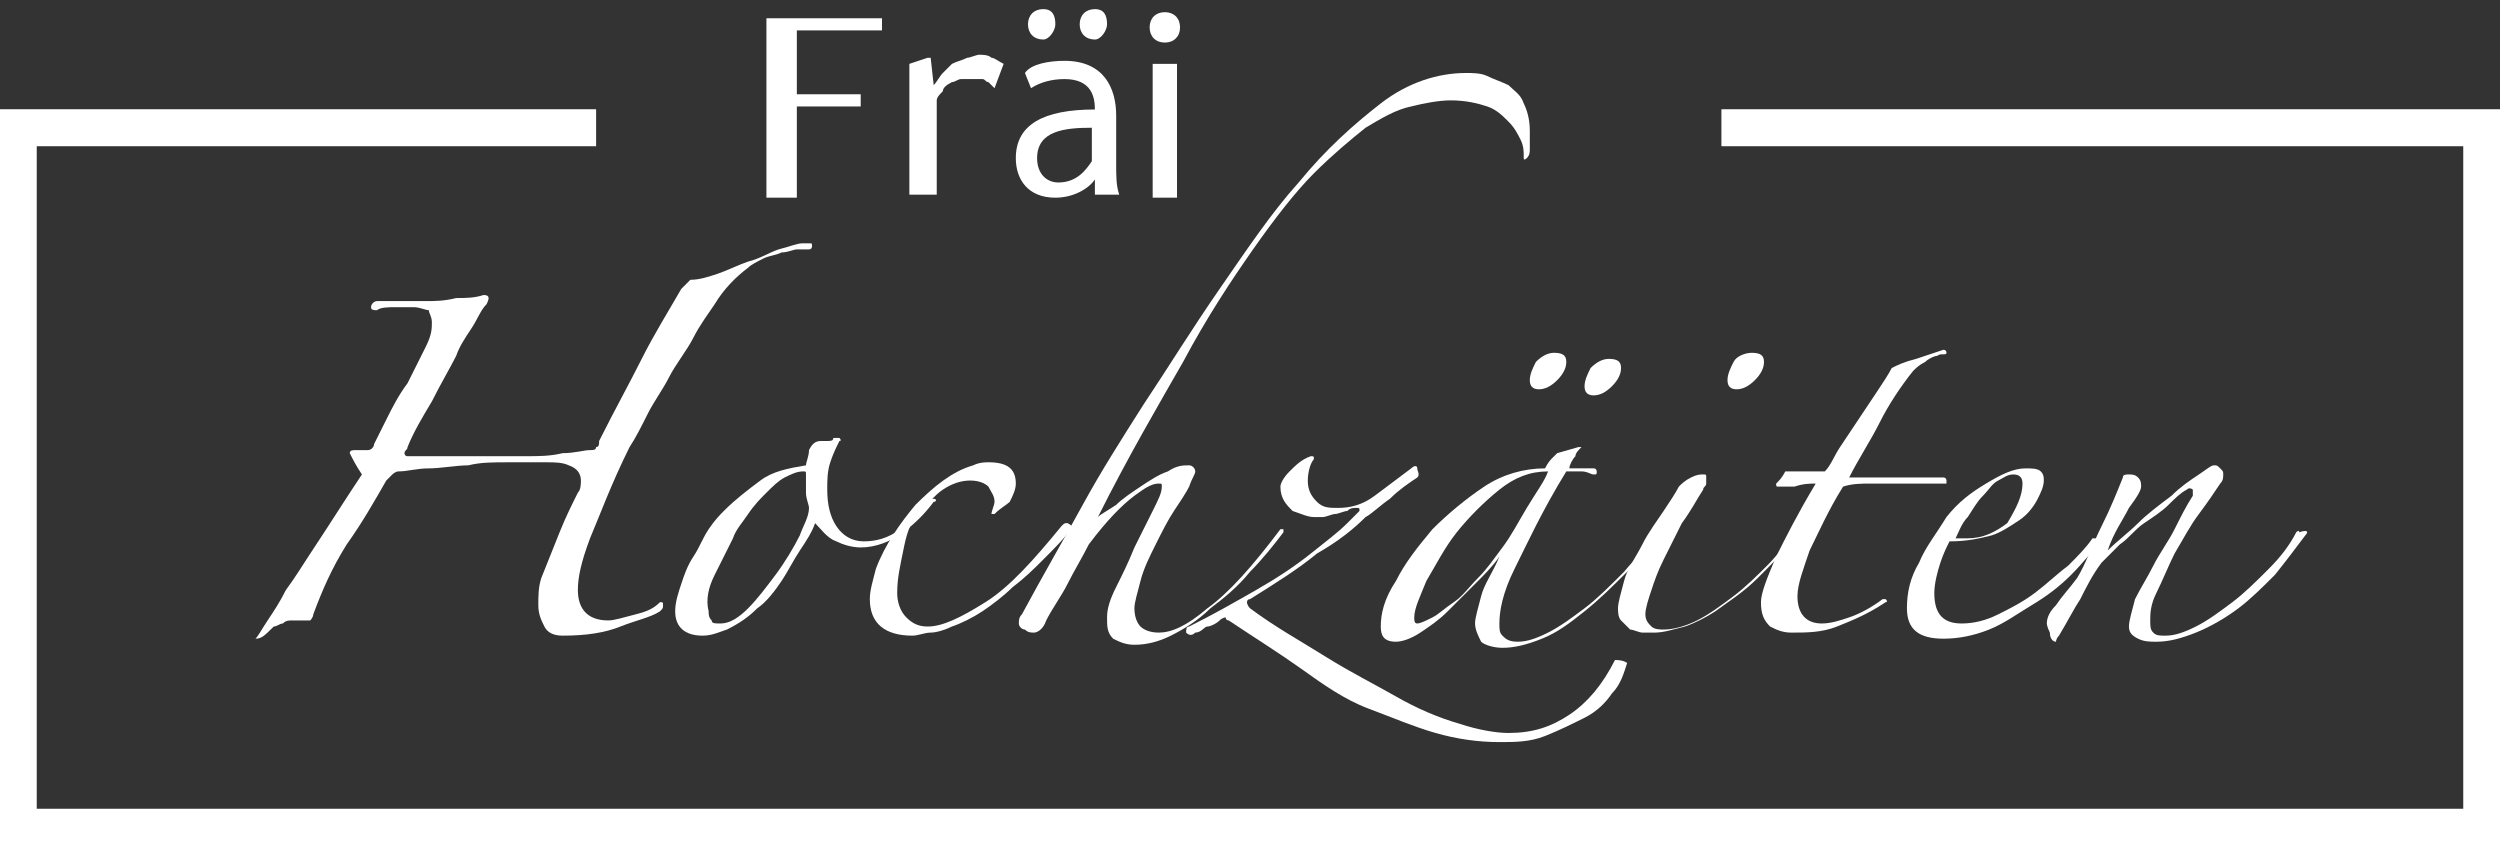
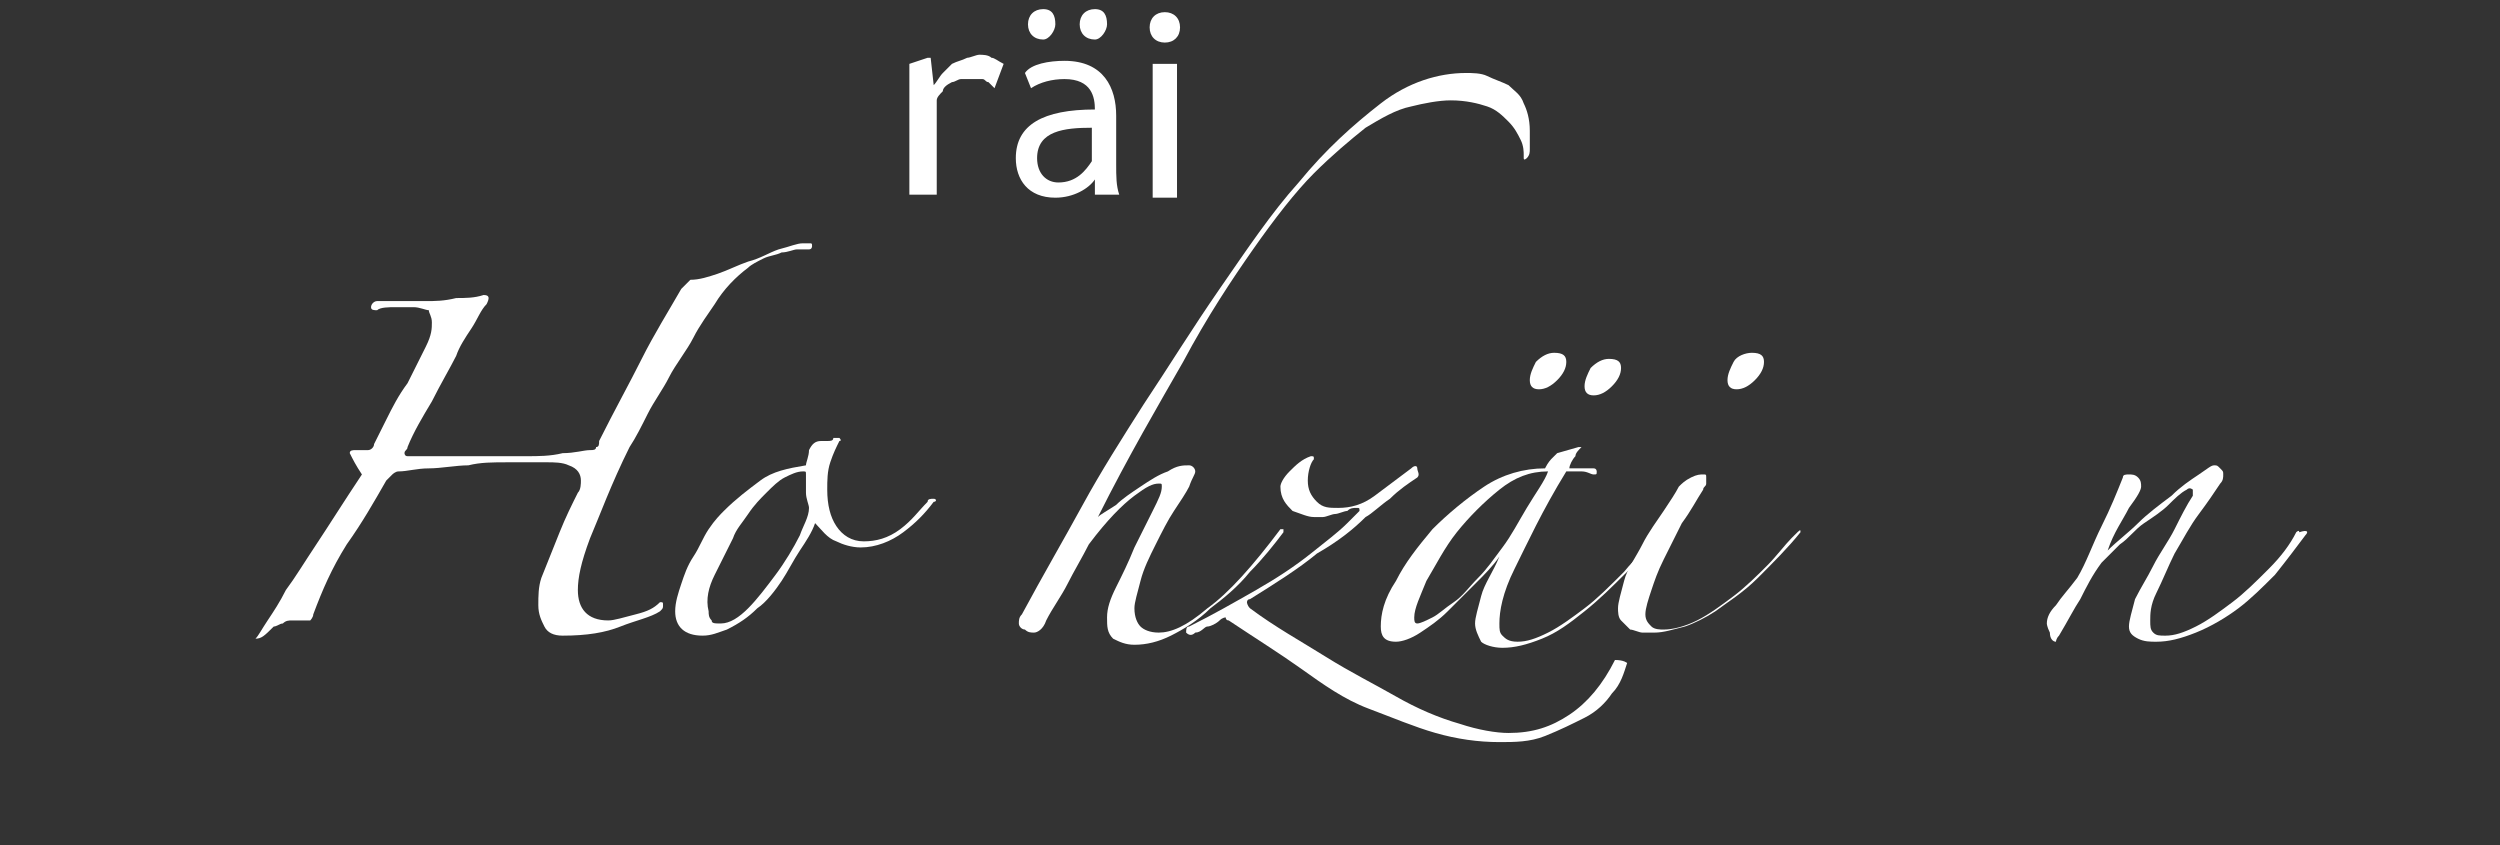
<svg xmlns="http://www.w3.org/2000/svg" version="1.1" id="Layer_1" x="0px" y="0px" viewBox="0 0 82.2 27.8" enable-background="new 0 0 82.2 27.8" xml:space="preserve">
  <rect x="0" y="0" width="82.2" height="27.8" fill="#333333" stroke="none" />
  <g>
    <path fill="#FFFFFF" d="M8.4,21c0.1-0.1,0.2-0.3,0.4-0.6s0.4-0.6,0.6-1c0.3-0.4,0.6-0.9,1-1.5c0.4-0.6,0.9-1.4,1.5-2.3   c-0.2-0.3-0.3-0.5-0.4-0.7c0-0.1,0.1-0.1,0.2-0.1h0.4c0.1,0,0.2-0.1,0.2-0.2c0.1-0.2,0.2-0.4,0.4-0.8s0.4-0.8,0.7-1.2   c0.2-0.4,0.4-0.8,0.6-1.2c0.2-0.4,0.2-0.6,0.2-0.8c0-0.2-0.1-0.3-0.1-0.4c-0.1,0-0.3-0.1-0.5-0.1c-0.2,0-0.4,0-0.6,0   c-0.2,0-0.5,0-0.6,0.1c-0.1,0-0.2,0-0.2-0.1c0-0.1,0.1-0.2,0.2-0.2c0.2,0,0.4,0,0.7,0c0.3,0,0.6,0,0.9,0c0.3,0,0.6,0,1-0.1   c0.3,0,0.6,0,0.9-0.1c0.2,0,0.2,0.1,0.1,0.3c-0.2,0.2-0.3,0.5-0.5,0.8c-0.2,0.3-0.4,0.6-0.5,0.9c-0.2,0.4-0.5,0.9-0.8,1.5   c-0.3,0.5-0.6,1-0.8,1.5c0,0.1-0.1,0.1-0.1,0.2c0,0,0,0.1,0.1,0.1c0.4,0,0.7,0,1.1,0c0.3,0,0.6,0,0.9,0c0.1,0,0.4,0,0.8,0   c0.4,0,0.7,0,1.1,0c0.4,0,0.8,0,1.2-0.1c0.4,0,0.7-0.1,0.9-0.1c0.1,0,0.2,0,0.2-0.1c0.1,0,0.1-0.1,0.1-0.2c0.5-1,1-1.9,1.4-2.7   s0.9-1.6,1.3-2.3c0.1-0.1,0.2-0.2,0.3-0.3C23,9.2,23.3,9.1,23.6,9c0.3-0.1,0.7-0.3,1-0.4c0.4-0.1,0.7-0.3,1-0.4   C26,8.1,26.2,8,26.4,8c0,0,0.1,0,0.2,0s0.1,0,0.1,0.1c0,0,0,0.1-0.1,0.1s-0.1,0-0.1,0c0,0-0.1,0-0.3,0c-0.1,0-0.3,0.1-0.5,0.1   c-0.2,0.1-0.4,0.1-0.6,0.2c-0.2,0.1-0.4,0.2-0.5,0.3c-0.4,0.3-0.8,0.7-1.1,1.2c-0.2,0.3-0.5,0.7-0.7,1.1S22.2,12,22,12.4   c-0.2,0.4-0.5,0.8-0.7,1.2c-0.2,0.4-0.4,0.8-0.6,1.1c-0.6,1.2-1,2.3-1.3,3c-0.3,0.8-0.4,1.3-0.4,1.7c0,0.6,0.3,1,1,1   c0.2,0,0.5-0.1,0.9-0.2s0.6-0.2,0.8-0.4c0.1,0,0.1,0,0.1,0.1s0,0.1-0.1,0.2c-0.3,0.2-0.8,0.3-1.3,0.5c-0.5,0.2-1.1,0.3-1.9,0.3   c-0.3,0-0.5-0.1-0.6-0.3s-0.2-0.4-0.2-0.7c0-0.3,0-0.6,0.1-0.9c0.2-0.5,0.4-1,0.6-1.5c0.2-0.5,0.4-0.9,0.6-1.3   c0.1-0.1,0.1-0.3,0.1-0.4c0-0.2-0.1-0.4-0.4-0.5c-0.2-0.1-0.5-0.1-0.7-0.1c-0.4,0-0.8,0-1.3,0c-0.5,0-0.9,0-1.3,0.1   c-0.4,0-0.9,0.1-1.3,0.1c-0.4,0-0.7,0.1-1,0.1c-0.1,0-0.2,0.1-0.2,0.1c-0.1,0.1-0.1,0.1-0.2,0.2c-0.4,0.7-0.8,1.4-1.3,2.1   c-0.5,0.8-0.8,1.5-1.1,2.3c0,0.1-0.1,0.2-0.1,0.2c0,0-0.1,0-0.2,0c-0.1,0-0.3,0-0.4,0c-0.1,0-0.2,0-0.3,0.1c-0.1,0-0.2,0.1-0.3,0.1   C8.7,20.9,8.6,21,8.4,21L8.4,21z" />
    <path fill="#FFFFFF" d="M30.7,16.5c-0.3,0.4-0.6,0.7-1,1c-0.4,0.3-0.9,0.5-1.4,0.5c-0.3,0-0.6-0.1-0.8-0.2   c-0.3-0.1-0.5-0.4-0.7-0.6c-0.1,0.3-0.3,0.6-0.5,0.9c-0.2,0.3-0.4,0.7-0.6,1s-0.5,0.7-0.8,0.9c-0.3,0.3-0.6,0.5-1,0.7   c-0.3,0.1-0.5,0.2-0.8,0.2c-0.6,0-0.9-0.3-0.9-0.8c0-0.3,0.1-0.6,0.2-0.9s0.2-0.6,0.4-0.9c0.2-0.3,0.3-0.6,0.5-0.9   c0.2-0.3,0.4-0.5,0.5-0.6c0.4-0.4,0.8-0.7,1.2-1s0.9-0.4,1.5-0.5c0-0.1,0.1-0.3,0.1-0.5c0.1-0.2,0.2-0.3,0.4-0.3c0.1,0,0.2,0,0.2,0   c0.1,0,0.2,0,0.2-0.1c0.1,0,0.1,0,0.2,0c0,0,0.1,0.1,0,0.1c-0.1,0.2-0.2,0.4-0.3,0.7c-0.1,0.3-0.1,0.6-0.1,0.9   c0,0.5,0.1,0.9,0.3,1.2c0.2,0.3,0.5,0.5,0.9,0.5s0.8-0.1,1.2-0.4c0.4-0.3,0.6-0.6,0.9-0.9c0-0.1,0.1-0.1,0.2-0.1   C30.8,16.4,30.8,16.5,30.7,16.5z M26.6,16.7c0-0.1-0.1-0.3-0.1-0.5c0-0.2,0-0.4,0-0.6c0-0.1,0-0.1-0.1-0.1c-0.2,0-0.4,0.1-0.6,0.2   s-0.4,0.3-0.6,0.5c-0.2,0.2-0.4,0.4-0.6,0.7c-0.2,0.3-0.4,0.5-0.5,0.8c-0.2,0.4-0.4,0.8-0.6,1.2c-0.2,0.4-0.3,0.8-0.2,1.2   c0,0.1,0,0.2,0.1,0.3c0,0.1,0.1,0.1,0.3,0.1c0.3,0,0.6-0.2,0.9-0.5c0.3-0.3,0.6-0.7,0.9-1.1c0.3-0.4,0.6-0.9,0.8-1.3   C26.4,17.3,26.6,17,26.6,16.7z" />
-     <path fill="#FFFFFF" d="M35.2,17.4c-0.2,0.3-0.5,0.6-0.9,1c-0.3,0.3-0.6,0.6-1,0.9c-0.3,0.3-0.7,0.6-1,0.8s-0.7,0.4-1,0.5   c-0.2,0.1-0.5,0.2-0.7,0.2c-0.2,0-0.4,0.1-0.6,0.1c-0.9,0-1.4-0.4-1.4-1.2c0-0.3,0.1-0.6,0.2-1c0.3-0.8,0.8-1.5,1.3-2.1   c0.6-0.6,1.2-1.1,1.9-1.3c0.2-0.1,0.4-0.1,0.5-0.1c0.6,0,0.9,0.2,0.9,0.7c0,0.2-0.1,0.4-0.2,0.6c-0.1,0.1-0.3,0.2-0.5,0.4l-0.1,0   c0-0.1,0.1-0.3,0.1-0.4c0-0.2-0.1-0.3-0.2-0.5c-0.1-0.1-0.3-0.2-0.6-0.2c-0.3,0-0.6,0.1-0.9,0.3s-0.5,0.5-0.8,0.8s-0.4,0.7-0.5,1.2   s-0.2,0.9-0.2,1.4c0,0.3,0.1,0.6,0.3,0.8c0.2,0.2,0.4,0.3,0.7,0.3c0.5,0,1.1-0.3,1.9-0.8c0.8-0.5,1.6-1.4,2.5-2.5   c0.1-0.1,0.1-0.1,0.2-0.1C35.3,17.3,35.3,17.4,35.2,17.4z" />
    <path fill="#FFFFFF" d="M50.3,4.3c0,0.3,0,0.5,0,0.6c0,0.1,0,0.2-0.1,0.3c0,0-0.1,0.1-0.1,0s0-0.1,0-0.1c0-0.1,0-0.3-0.1-0.5   c-0.1-0.2-0.2-0.4-0.4-0.6c-0.2-0.2-0.4-0.4-0.7-0.5c-0.3-0.1-0.7-0.2-1.2-0.2c-0.4,0-0.9,0.1-1.3,0.2c-0.5,0.1-1,0.4-1.5,0.7   c-0.5,0.4-1.1,0.9-1.7,1.5c-0.6,0.6-1.3,1.5-2,2.5c-0.7,1-1.5,2.2-2.3,3.7c-0.8,1.4-1.8,3.1-2.8,5.1c0.1-0.1,0.3-0.2,0.6-0.4   c0.2-0.2,0.5-0.4,0.8-0.6c0.3-0.2,0.6-0.4,0.9-0.5c0.3-0.2,0.5-0.2,0.7-0.2c0.1,0,0.2,0.1,0.2,0.2c0,0.1-0.1,0.2-0.2,0.5   c-0.1,0.2-0.3,0.5-0.5,0.8c-0.2,0.3-0.4,0.7-0.6,1.1s-0.4,0.8-0.5,1.2c-0.1,0.4-0.2,0.7-0.2,0.9c0,0.3,0.1,0.5,0.2,0.6   s0.3,0.2,0.6,0.2c0.4,0,0.9-0.2,1.6-0.8c0.7-0.5,1.5-1.4,2.4-2.6c0,0,0.1,0,0.1,0c0,0,0,0,0,0.1c-0.3,0.4-0.7,0.9-1.1,1.3   c-0.4,0.5-0.9,0.9-1.3,1.2c-0.4,0.4-0.9,0.7-1.3,0.9c-0.4,0.2-0.8,0.3-1.2,0.3c-0.3,0-0.5-0.1-0.7-0.2c-0.2-0.2-0.2-0.4-0.2-0.7   c0-0.3,0.1-0.6,0.3-1c0.2-0.4,0.4-0.8,0.6-1.3c0.2-0.4,0.4-0.8,0.6-1.2c0.2-0.4,0.3-0.6,0.3-0.8c0-0.1,0-0.1-0.1-0.1   c-0.2,0-0.4,0.1-0.8,0.4c-0.4,0.3-0.9,0.8-1.5,1.6c-0.2,0.4-0.5,0.9-0.7,1.3c-0.2,0.4-0.5,0.8-0.7,1.2c-0.1,0.3-0.3,0.4-0.4,0.4   c-0.1,0-0.2,0-0.3-0.1c-0.1,0-0.2-0.1-0.2-0.2c0-0.1,0-0.2,0.1-0.3c0.7-1.3,1.4-2.5,2-3.6s1.3-2.2,2-3.3c0.8-1.2,1.6-2.5,2.5-3.8   c0.9-1.3,1.7-2.5,2.6-3.5c0.9-1.1,1.8-1.9,2.7-2.6c0.9-0.7,1.9-1,2.8-1c0.2,0,0.5,0,0.7,0.1c0.2,0.1,0.5,0.2,0.7,0.3   C49.8,3,50,3.1,50.1,3.4C50.2,3.6,50.3,3.9,50.3,4.3z" />
    <path fill="#FFFFFF" d="M53.5,21.8c-0.1,0.3-0.2,0.7-0.5,1c-0.2,0.3-0.5,0.6-0.9,0.8c-0.4,0.2-0.8,0.4-1.3,0.6   c-0.5,0.2-1,0.2-1.5,0.2c-0.7,0-1.4-0.1-2.1-0.3c-0.7-0.2-1.4-0.5-2.2-0.8s-1.5-0.8-2.2-1.3s-1.5-1-2.4-1.6c-0.1,0-0.1-0.1-0.1-0.1   c0,0-0.1,0-0.2,0.1c-0.1,0.1-0.3,0.2-0.4,0.2s-0.2,0.2-0.4,0.2c-0.1,0.1-0.2,0.1-0.3,0c0-0.1,0-0.2,0.1-0.2   c0.8-0.4,1.5-0.8,2.2-1.2c0.7-0.4,1.3-0.8,1.8-1.2s0.9-0.7,1.2-1c0.3-0.3,0.4-0.4,0.4-0.4c0-0.1,0-0.1-0.1-0.1   c-0.1,0-0.2,0-0.3,0.1c-0.1,0-0.3,0.1-0.4,0.1c-0.1,0-0.3,0.1-0.4,0.1c-0.1,0-0.3,0-0.3,0c-0.2,0-0.4-0.1-0.7-0.2   c-0.2-0.2-0.4-0.4-0.4-0.8c0-0.1,0.1-0.3,0.3-0.5c0.2-0.2,0.4-0.4,0.7-0.5c0.1,0,0.1,0,0.1,0.1c-0.1,0.1-0.2,0.4-0.2,0.7   c0,0.3,0.1,0.5,0.3,0.7c0.2,0.2,0.4,0.2,0.7,0.2c0.4,0,0.8-0.1,1.2-0.4s0.8-0.6,1.2-0.9c0.1-0.1,0.2-0.1,0.2,0s0.1,0.2,0,0.3   c-0.3,0.2-0.6,0.4-0.9,0.7c-0.3,0.2-0.6,0.5-0.8,0.6c-0.4,0.4-0.9,0.8-1.6,1.2c-0.6,0.5-1.4,1-2.2,1.5c-0.1,0-0.1,0.1-0.1,0.1   c0,0,0,0.1,0.1,0.2c0.8,0.6,1.7,1.1,2.5,1.6c0.8,0.5,1.6,0.9,2.3,1.3c0.7,0.4,1.4,0.7,2.1,0.9c0.6,0.2,1.2,0.3,1.6,0.3   c0.8,0,1.4-0.2,2-0.6c0.6-0.4,1.1-1,1.5-1.8C53.4,21.7,53.5,21.8,53.5,21.8z" />
    <path fill="#FFFFFF" d="M54.8,17.4c-0.4,0.5-0.8,0.9-1.3,1.4c-0.5,0.5-0.9,0.9-1.4,1.3c-0.5,0.4-0.9,0.7-1.4,0.9   c-0.5,0.2-0.9,0.3-1.3,0.3c-0.3,0-0.6-0.1-0.7-0.2c-0.1-0.2-0.2-0.4-0.2-0.6c0-0.2,0.1-0.5,0.2-0.9s0.4-0.8,0.6-1.3   c-0.2,0.3-0.5,0.6-0.8,0.9c-0.3,0.3-0.6,0.6-0.9,0.9c-0.3,0.3-0.6,0.5-0.9,0.7c-0.3,0.2-0.6,0.3-0.8,0.3c-0.4,0-0.5-0.2-0.5-0.5   c0-0.4,0.1-0.9,0.5-1.5c0.3-0.6,0.7-1.1,1.2-1.7c0.5-0.5,1.1-1,1.7-1.4s1.3-0.6,2-0.6c0.1-0.2,0.2-0.3,0.2-0.3   c0.1-0.1,0.1-0.1,0.2-0.2l0.7-0.2l0.1,0c-0.1,0.1-0.2,0.2-0.2,0.3c-0.1,0.1-0.2,0.3-0.2,0.4c0.1,0,0.2,0,0.4,0c0.2,0,0.3,0,0.4,0   c0.1,0,0.1,0.1,0.1,0.1c0,0.1,0,0.1-0.1,0.1c-0.1,0-0.2-0.1-0.4-0.1c-0.2,0-0.4,0-0.5,0c-0.8,1.3-1.3,2.4-1.7,3.2   c-0.4,0.8-0.5,1.4-0.5,1.8c0,0.2,0,0.3,0.1,0.4c0.1,0.1,0.2,0.2,0.5,0.2c0.3,0,0.6-0.1,1-0.3c0.4-0.2,0.8-0.5,1.2-0.8   c0.4-0.3,0.8-0.7,1.3-1.2c0.4-0.5,0.9-0.9,1.3-1.4c0,0,0.1-0.1,0.1,0C54.8,17.3,54.8,17.3,54.8,17.4z M50.9,15.5   c-0.6,0-1.1,0.2-1.6,0.6c-0.5,0.4-1,0.9-1.4,1.4c-0.4,0.5-0.7,1.1-1,1.6c-0.2,0.5-0.4,0.9-0.4,1.2c0,0.1,0,0.2,0.1,0.2   s0.3-0.1,0.5-0.2c0.2-0.1,0.4-0.3,0.7-0.5s0.5-0.5,0.8-0.8c0.3-0.3,0.5-0.6,0.8-1c0.3-0.4,0.5-0.8,0.8-1.3   C50.5,16.2,50.8,15.8,50.9,15.5L50.9,15.5z M51.5,11.9c0,0.2-0.1,0.4-0.3,0.6c-0.2,0.2-0.4,0.3-0.6,0.3c-0.2,0-0.3-0.1-0.3-0.3   c0-0.2,0.1-0.4,0.2-0.6c0.2-0.2,0.4-0.3,0.6-0.3C51.4,11.6,51.5,11.7,51.5,11.9z M53.3,12.1c0,0.2-0.1,0.4-0.3,0.6   c-0.2,0.2-0.4,0.3-0.6,0.3c-0.2,0-0.3-0.1-0.3-0.3c0-0.2,0.1-0.4,0.2-0.6c0.2-0.2,0.4-0.3,0.6-0.3C53.2,11.8,53.3,11.9,53.3,12.1z" />
    <path fill="#FFFFFF" d="M59.2,17.5c-0.4,0.5-0.9,1-1.4,1.5s-1,0.8-1.4,1.1c-0.3,0.2-0.7,0.4-1,0.5c-0.4,0.1-0.7,0.2-1,0.2   c-0.1,0-0.2,0-0.4,0c-0.1,0-0.3-0.1-0.4-0.1c-0.1-0.1-0.2-0.2-0.3-0.3c-0.1-0.1-0.1-0.3-0.1-0.4c0-0.2,0.1-0.5,0.2-0.9   s0.4-0.8,0.6-1.2c0.2-0.4,0.5-0.8,0.7-1.1s0.4-0.6,0.5-0.8c0.1-0.1,0.2-0.2,0.4-0.3c0.2-0.1,0.3-0.1,0.4-0.1c0.1,0,0.1,0,0.1,0.1   c0,0,0,0.1,0,0.2c0,0.1-0.1,0.1-0.1,0.2c-0.2,0.3-0.4,0.7-0.7,1.1c-0.2,0.4-0.4,0.8-0.6,1.2c-0.2,0.4-0.3,0.7-0.4,1   s-0.2,0.6-0.2,0.8c0,0.2,0.1,0.3,0.2,0.4s0.3,0.1,0.4,0.1c0.3,0,0.7-0.1,1.1-0.3s0.8-0.5,1.2-0.8s0.8-0.7,1.1-1s0.6-0.7,0.8-0.9   c0.1-0.1,0.1-0.1,0.1-0.1C59.2,17.4,59.2,17.4,59.2,17.5z M58,11.9c0,0.2-0.1,0.4-0.3,0.6c-0.2,0.2-0.4,0.3-0.6,0.3   c-0.2,0-0.3-0.1-0.3-0.3c0-0.2,0.1-0.4,0.2-0.6s0.4-0.3,0.6-0.3C57.9,11.6,58,11.7,58,11.9z" />
-     <path fill="#FFFFFF" d="M63.7,11.7c-0.1,0-0.3,0.1-0.4,0.2c-0.2,0.1-0.3,0.2-0.4,0.3c-0.4,0.5-0.8,1.1-1.1,1.7s-0.7,1.2-1,1.8h3.1   c0.1,0,0.1,0.1,0.1,0.1c0,0,0,0.1,0,0.1c-0.1,0-0.3,0-0.6,0c-0.3,0-0.6,0-0.9,0c-0.3,0-0.6,0-1,0c-0.3,0-0.6,0-0.9,0.1   c-0.5,0.8-0.8,1.5-1.1,2.1c-0.2,0.6-0.4,1.1-0.4,1.5c0,0.6,0.3,0.9,0.8,0.9c0.3,0,0.6-0.1,0.9-0.2c0.3-0.1,0.7-0.3,1.1-0.6   c0,0,0.1,0,0.1,0c0.1,0.1,0,0.1,0,0.1c-0.6,0.4-1.1,0.6-1.6,0.8s-1,0.2-1.5,0.2c-0.3,0-0.5-0.1-0.7-0.2c-0.2-0.2-0.3-0.4-0.3-0.8   c0-0.3,0.2-0.8,0.5-1.5c0.3-0.6,0.7-1.4,1.3-2.4c-0.2,0-0.4,0-0.7,0.1c-0.3,0-0.5,0-0.5,0c-0.1,0-0.1,0-0.1-0.1   c0.1-0.1,0.2-0.2,0.3-0.4l1.3,0c0.2-0.2,0.3-0.5,0.5-0.8c0.2-0.3,0.4-0.6,0.6-0.9c0.2-0.3,0.4-0.6,0.6-0.9c0.2-0.3,0.4-0.6,0.5-0.8   c0.2-0.1,0.4-0.2,0.8-0.3c0.3-0.1,0.6-0.2,0.9-0.3c0,0,0.1,0,0.1,0.1S63.8,11.6,63.7,11.7z" />
-     <path fill="#FFFFFF" d="M69.1,17.8c-0.3,0.3-0.6,0.7-1,1.1c-0.4,0.4-0.8,0.7-1.3,1s-0.9,0.6-1.4,0.8c-0.5,0.2-1,0.3-1.5,0.3   c-0.8,0-1.2-0.3-1.2-1c0-0.5,0.1-1,0.4-1.5c0.2-0.5,0.6-1,0.9-1.5c0.4-0.5,0.8-0.8,1.3-1.1s0.9-0.5,1.3-0.5c0.2,0,0.4,0,0.5,0.1   c0.1,0.1,0.1,0.2,0.1,0.3c0,0.2-0.1,0.4-0.2,0.6c-0.1,0.2-0.3,0.5-0.6,0.7s-0.6,0.4-0.9,0.5c-0.4,0.1-0.8,0.2-1.4,0.2   c-0.1,0.2-0.2,0.4-0.3,0.7c-0.1,0.3-0.2,0.7-0.2,1c0,0.7,0.3,1,0.9,1c0.4,0,0.8-0.1,1.2-0.3c0.4-0.2,0.8-0.4,1.2-0.7   c0.4-0.3,0.7-0.6,1.1-0.9c0.3-0.3,0.6-0.6,0.8-0.9c0,0,0.1,0,0.1,0S69.1,17.8,69.1,17.8z M66.5,15.9c0-0.2-0.1-0.3-0.3-0.3   c-0.2,0-0.3,0.1-0.5,0.2s-0.3,0.3-0.5,0.5s-0.3,0.4-0.5,0.7c-0.2,0.2-0.3,0.5-0.4,0.7c0,0,0.1,0,0.2,0c0.1,0,0.1,0,0.2,0   c0.5,0,0.9-0.2,1.3-0.5C66.3,16.7,66.5,16.3,66.5,15.9z" />
    <path fill="#FFFFFF" d="M75.8,17.6c-0.3,0.4-0.6,0.8-1,1.3c-0.4,0.4-0.8,0.8-1.2,1.1c-0.4,0.3-0.9,0.6-1.4,0.8   c-0.5,0.2-0.9,0.3-1.3,0.3c-0.2,0-0.4,0-0.6-0.1S70,20.8,70,20.6s0.1-0.5,0.2-0.9c0.2-0.4,0.4-0.7,0.6-1.1c0.2-0.4,0.5-0.8,0.7-1.2   c0.2-0.4,0.4-0.8,0.6-1.1c0-0.1,0-0.2,0-0.2s-0.1-0.1-0.2,0c-0.2,0.1-0.4,0.3-0.6,0.5c-0.2,0.2-0.5,0.4-0.8,0.6   c-0.3,0.2-0.5,0.5-0.8,0.7c-0.2,0.2-0.4,0.4-0.6,0.6c-0.3,0.4-0.5,0.8-0.7,1.2c-0.2,0.3-0.4,0.7-0.7,1.2c-0.1,0.1-0.1,0.2-0.1,0.2   c-0.1,0-0.2-0.1-0.2-0.3c-0.1-0.2-0.1-0.3-0.1-0.3c0-0.2,0.1-0.4,0.3-0.6c0.2-0.3,0.4-0.5,0.7-0.9c0.3-0.5,0.5-1.1,0.8-1.7   c0.3-0.6,0.5-1.1,0.7-1.6c0-0.1,0.1-0.1,0.2-0.1c0.1,0,0.2,0,0.3,0.1c0.1,0.1,0.1,0.2,0.1,0.3c0,0.1-0.1,0.3-0.4,0.7   c-0.2,0.4-0.5,0.8-0.7,1.4c0.3-0.3,0.7-0.6,1-0.9s0.7-0.6,1.1-0.9c0.3-0.3,0.6-0.5,0.9-0.7c0.3-0.2,0.4-0.3,0.5-0.3   c0.1,0,0.1,0,0.2,0.1c0.1,0.1,0.1,0.1,0.1,0.2s0,0.2-0.1,0.3c-0.2,0.3-0.4,0.6-0.7,1c-0.3,0.4-0.5,0.8-0.8,1.3   c-0.2,0.4-0.4,0.9-0.6,1.3c-0.2,0.4-0.2,0.7-0.2,0.9c0,0.2,0,0.3,0.1,0.4s0.2,0.1,0.4,0.1c0.3,0,0.6-0.1,1-0.3   c0.4-0.2,0.8-0.5,1.2-0.8c0.4-0.3,0.8-0.7,1.2-1.1c0.4-0.4,0.7-0.8,0.9-1.2c0,0,0.1-0.1,0.1,0C75.9,17.4,75.9,17.5,75.8,17.6z" />
  </g>
-   <polyline id="line" fill="none" stroke="#FFFFFF" stroke-width="1.216" stroke-miterlimit="10" points="19.6,4.2 0.6,4.2 0.6,27.2   81.6,27.2 81.6,4.2 56.6,4.2 " />
  <g id="frai">
-     <path fill="#FFFFFF" d="M29,0.6V1h-2.8v2.1h2.1v0.4h-2.1v3h-1V0.6H29z" />
    <path fill="#FFFFFF" d="M30.5,1.9h0.1l0.1,0.9c0.1-0.1,0.2-0.3,0.3-0.4s0.2-0.2,0.3-0.3C31.5,2,31.6,2,31.8,1.9   c0.1,0,0.3-0.1,0.4-0.1c0.1,0,0.3,0,0.4,0.1c0.1,0,0.2,0.1,0.4,0.2l-0.3,0.8c-0.1-0.1-0.1-0.1-0.2-0.2c-0.1,0-0.1-0.1-0.2-0.1   c-0.1,0-0.1,0-0.2,0s-0.1,0-0.2,0c-0.1,0-0.2,0-0.3,0c-0.1,0-0.2,0.1-0.3,0.1C31.1,2.8,31,2.9,31,3c-0.1,0.1-0.2,0.2-0.2,0.3v3.1   h-0.9V2.1L30.5,1.9z" />
    <path fill="#FFFFFF" d="M36,6.4L36,5.9h0c-0.2,0.3-0.7,0.6-1.3,0.6c-0.9,0-1.3-0.6-1.3-1.3c0-1.1,0.9-1.6,2.6-1.6V3.6   c0-0.4-0.1-1-1-1c-0.4,0-0.8,0.1-1.1,0.3l-0.2-0.5C33.9,2.1,34.5,2,35,2c1.3,0,1.7,0.9,1.7,1.8v1.6c0,0.4,0,0.7,0.1,1H36z    M33.8,0.8c0-0.3,0.2-0.5,0.5-0.5s0.4,0.2,0.4,0.5c0,0.2-0.2,0.5-0.4,0.5C34,1.3,33.8,1.1,33.8,0.8z M35.9,4.2   c-0.9,0-1.8,0.1-1.8,1c0,0.5,0.3,0.8,0.7,0.8c0.6,0,0.9-0.4,1.1-0.7c0-0.1,0-0.2,0-0.3V4.2z M35.5,0.8c0-0.3,0.2-0.5,0.5-0.5   s0.4,0.2,0.4,0.5c0,0.2-0.2,0.5-0.4,0.5C35.7,1.3,35.5,1.1,35.5,0.8z" />
    <path fill="#FFFFFF" d="M38.8,0.9c0,0.3-0.2,0.5-0.5,0.5c-0.3,0-0.5-0.2-0.5-0.5c0-0.3,0.2-0.5,0.5-0.5C38.6,0.4,38.8,0.6,38.8,0.9   z M37.9,6.4V2.1h0.8v4.4H37.9z" />
  </g>
</svg>